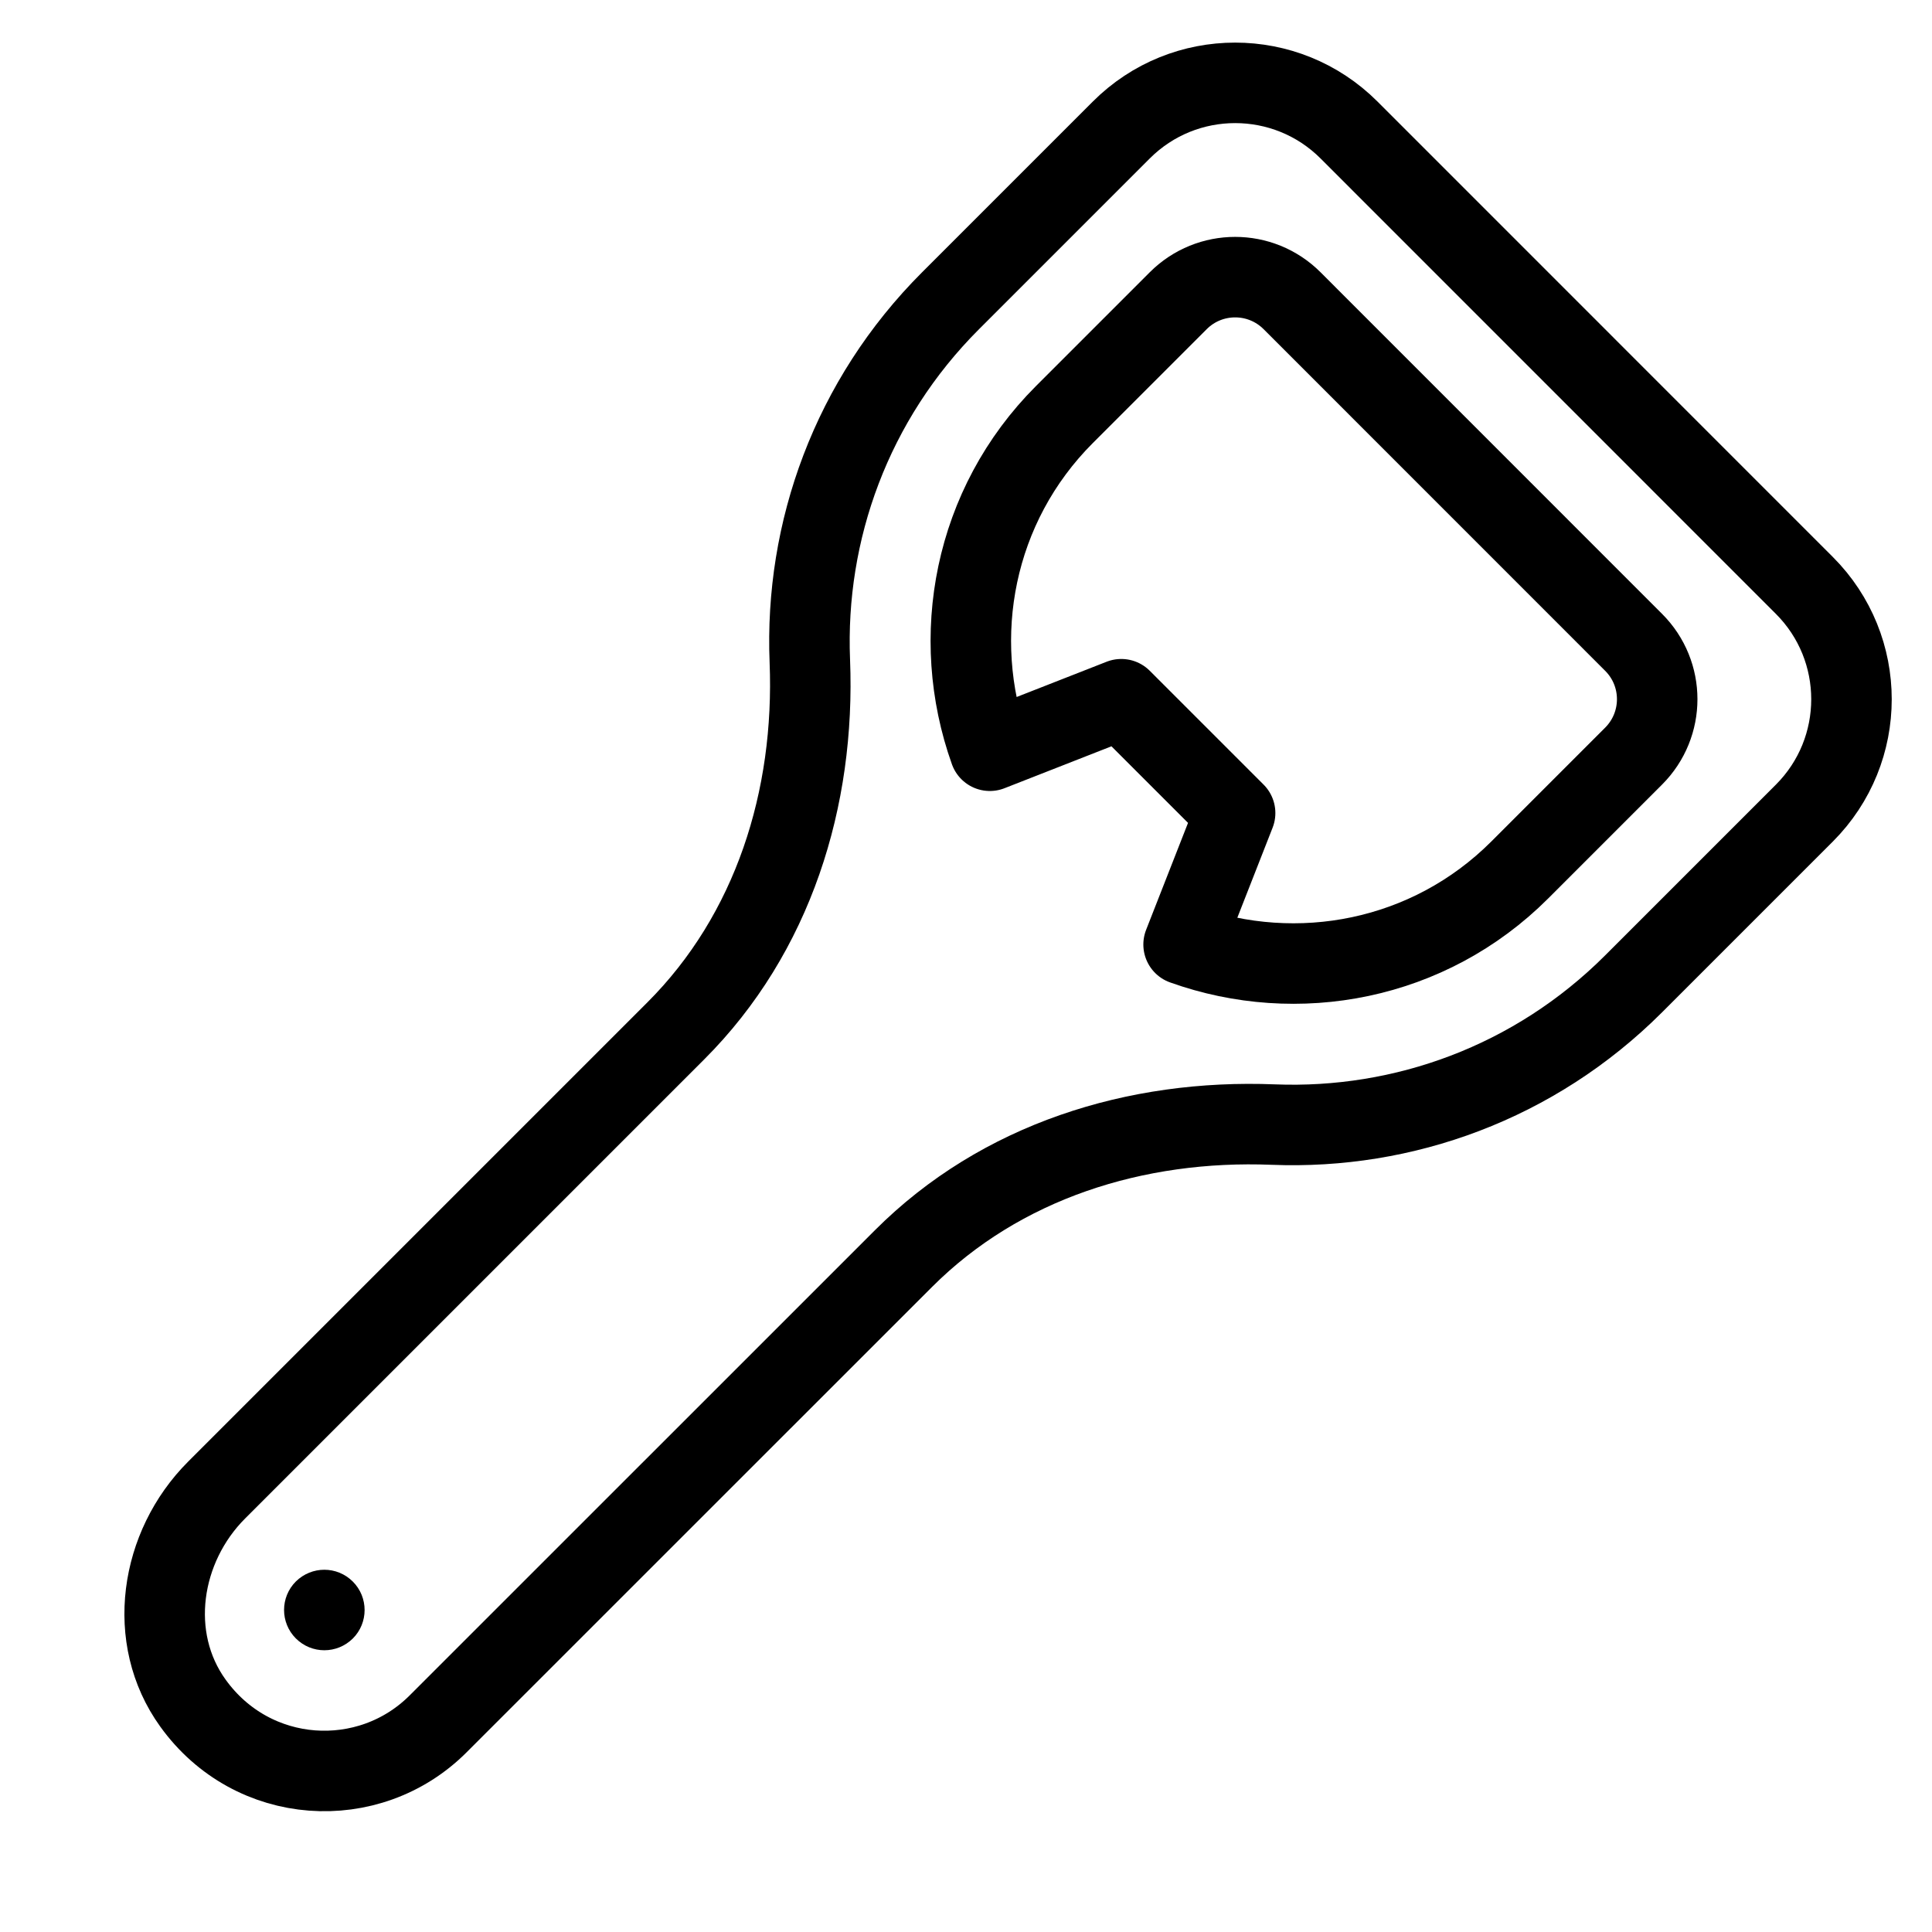
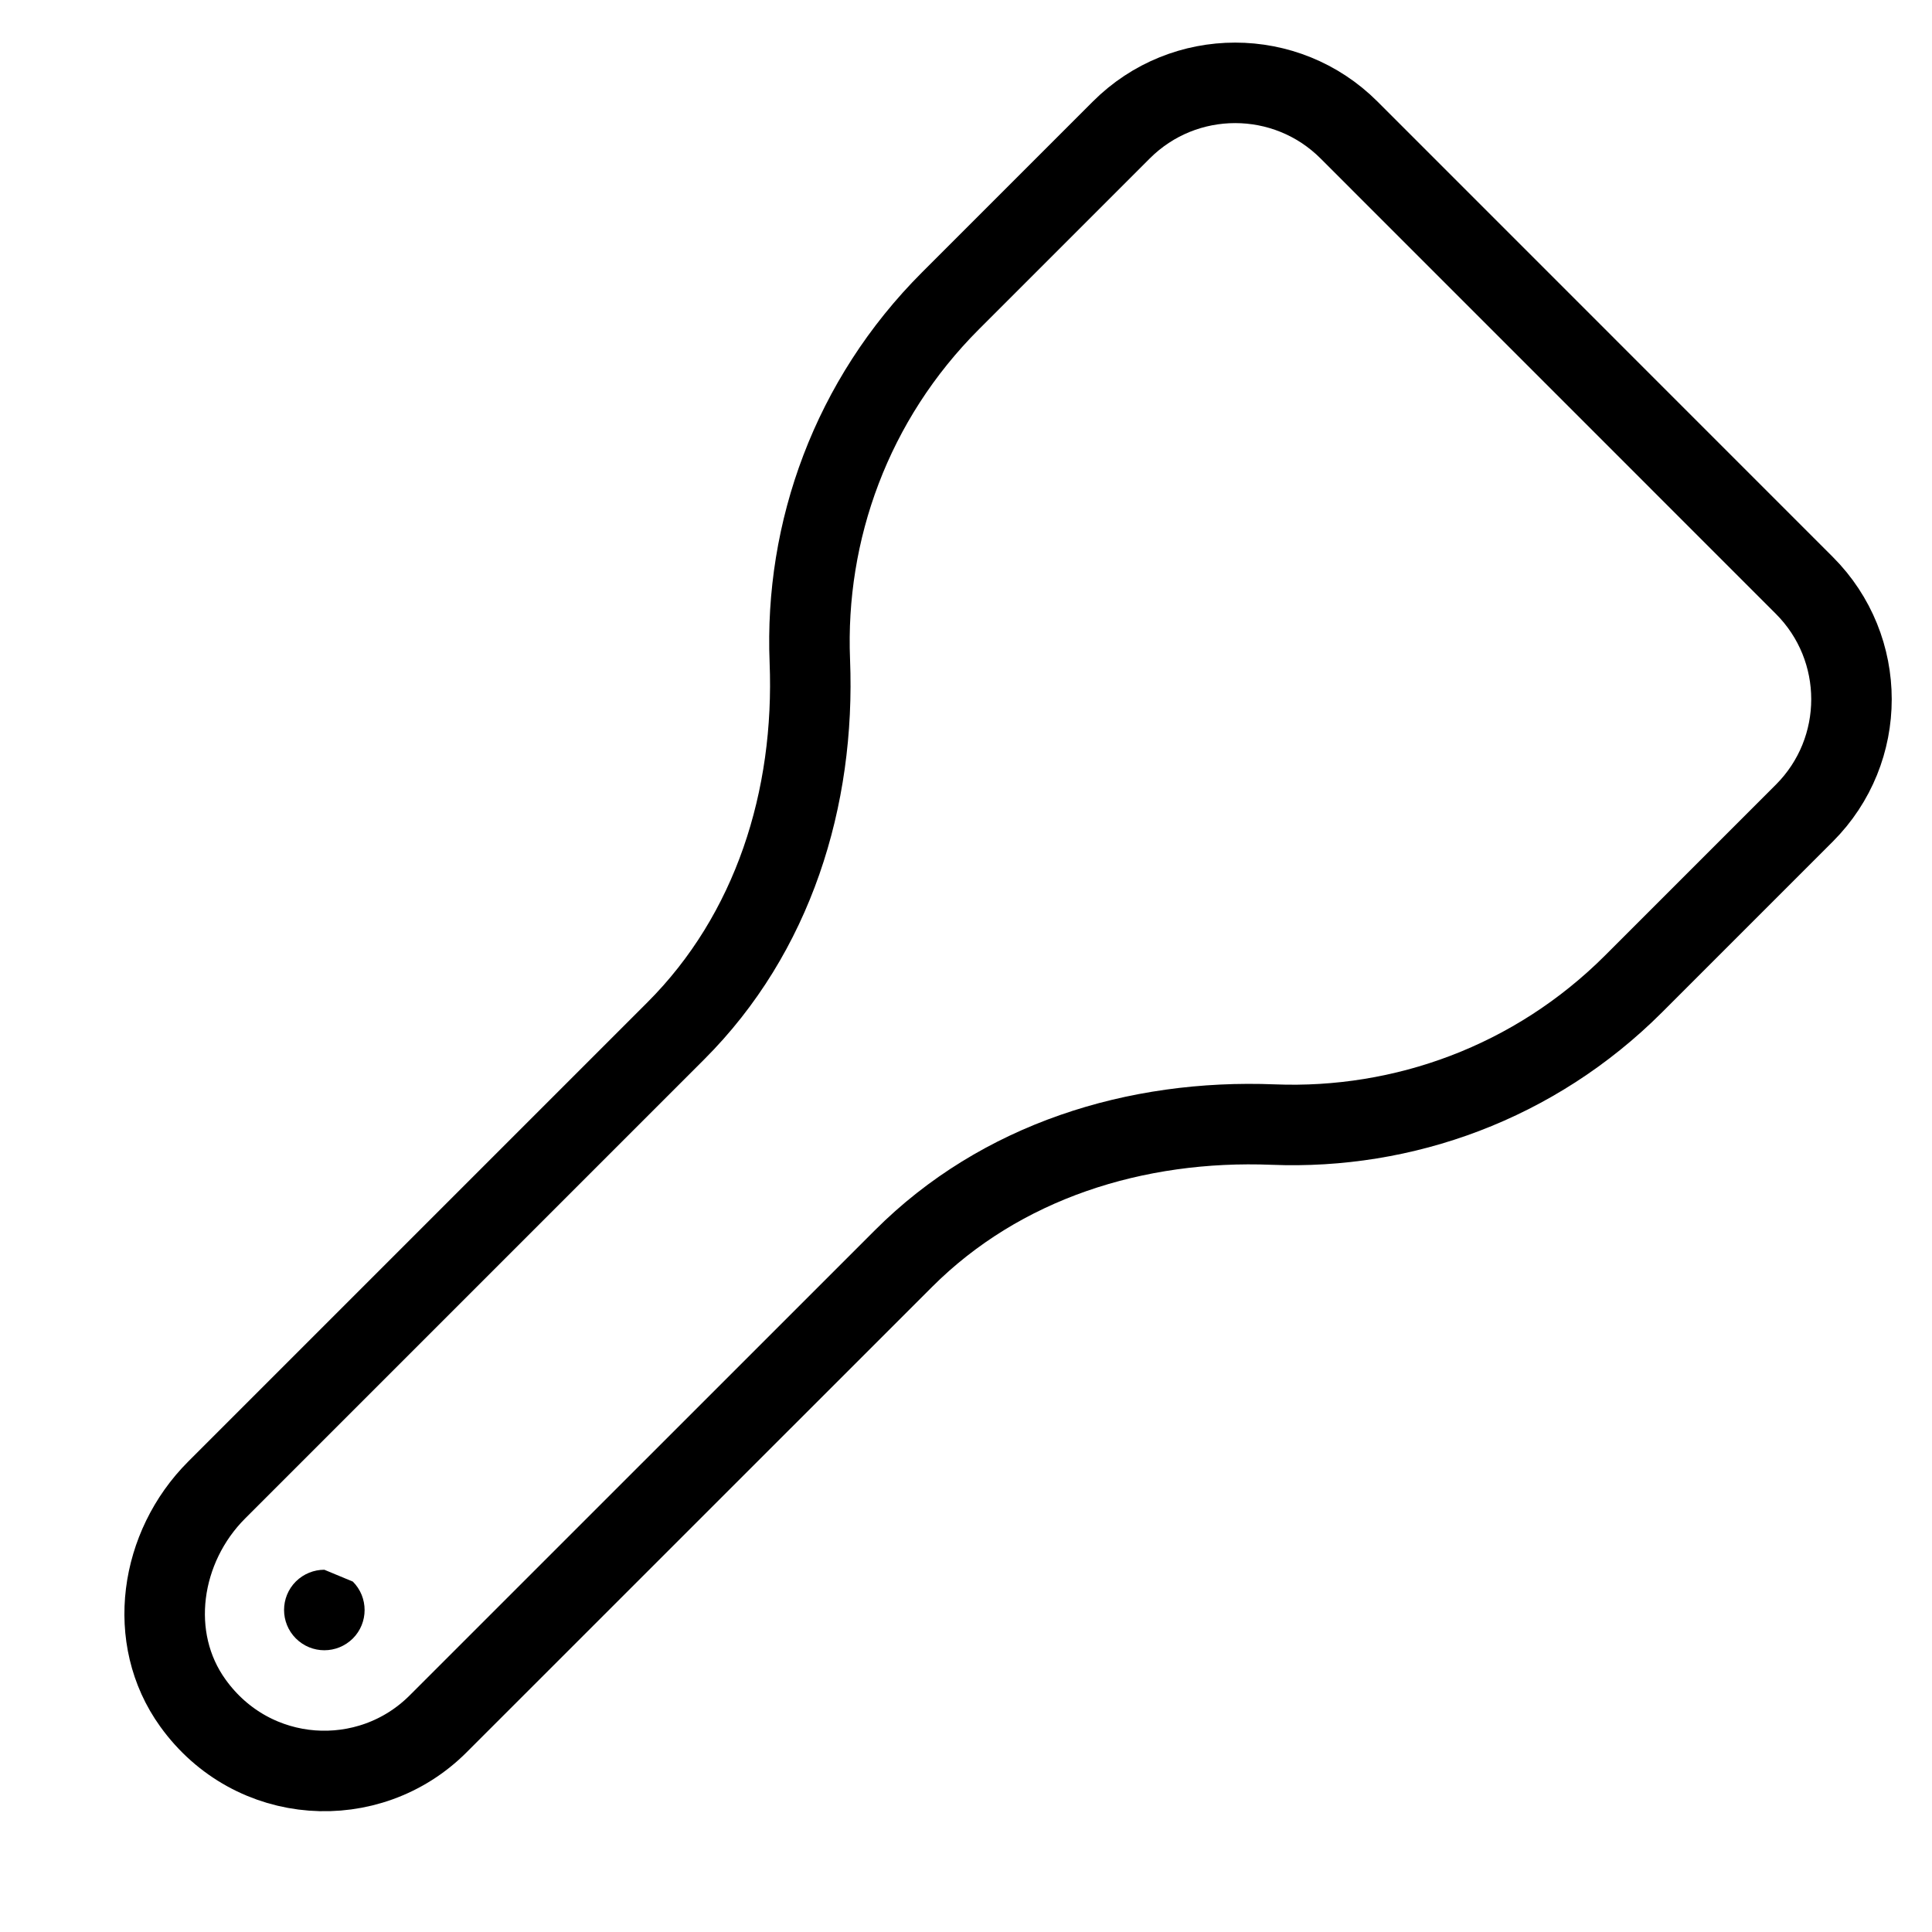
<svg xmlns="http://www.w3.org/2000/svg" version="1.1" x="0px" y="0px" width="24px" height="24px" viewBox="0 0 24 24" enable-background="new 0 0 24 24" xml:space="preserve">
  <g id="Outline_Icons">
    <g>
      <g>
        <path fill="none" stroke="#000000" stroke-linejoin="round" stroke-miterlimit="10" d="M16.758,1.615     c-0.781-0.781-2.048-0.781-2.829,0l-2.121,2.121C10.576,4.968,9.995,6.6,10.06,8.211c0.068,1.709-0.456,3.387-1.666,4.596     L2.691,18.51c-0.705,0.705-0.877,1.839-0.294,2.647c0.741,1.03,2.188,1.116,3.046,0.257l5.779-5.778     c1.209-1.21,2.887-1.734,4.596-1.666c1.612,0.064,3.243-0.517,4.475-1.748l2.121-2.121c0.781-0.781,0.781-2.048,0-2.829     L16.758,1.615z" />
-         <path fill="none" stroke="#000000" stroke-linejoin="round" stroke-miterlimit="10" d="M16.051,3.736     c-0.391-0.391-1.024-0.391-1.415,0L13.222,5.15c-1.13,1.131-1.43,2.765-0.926,4.176l1.633-0.64l1.414,1.414l-0.64,1.633     c1.411,0.505,3.046,0.204,4.176-0.926l1.414-1.414c0.391-0.391,0.391-1.024,0-1.414L16.051,3.736z" />
      </g>
      <g>
-         <path d="M4.029,19.5c-0.128,0-0.256,0.049-0.354,0.146c-0.195,0.195-0.195,0.512,0,0.707C3.773,20.451,3.901,20.5,4.029,20.5     s0.256-0.049,0.354-0.146c0.195-0.195,0.195-0.512,0-0.707C4.285,19.549,4.157,19.5,4.029,19.5L4.029,19.5z" />
+         <path d="M4.029,19.5c-0.128,0-0.256,0.049-0.354,0.146c-0.195,0.195-0.195,0.512,0,0.707C3.773,20.451,3.901,20.5,4.029,20.5     s0.256-0.049,0.354-0.146c0.195-0.195,0.195-0.512,0-0.707L4.029,19.5z" />
      </g>
    </g>
  </g>
  <g id="invisible_shape">
-     <rect fill="none" width="24" height="24" />
-   </g>
+     </g>
</svg>